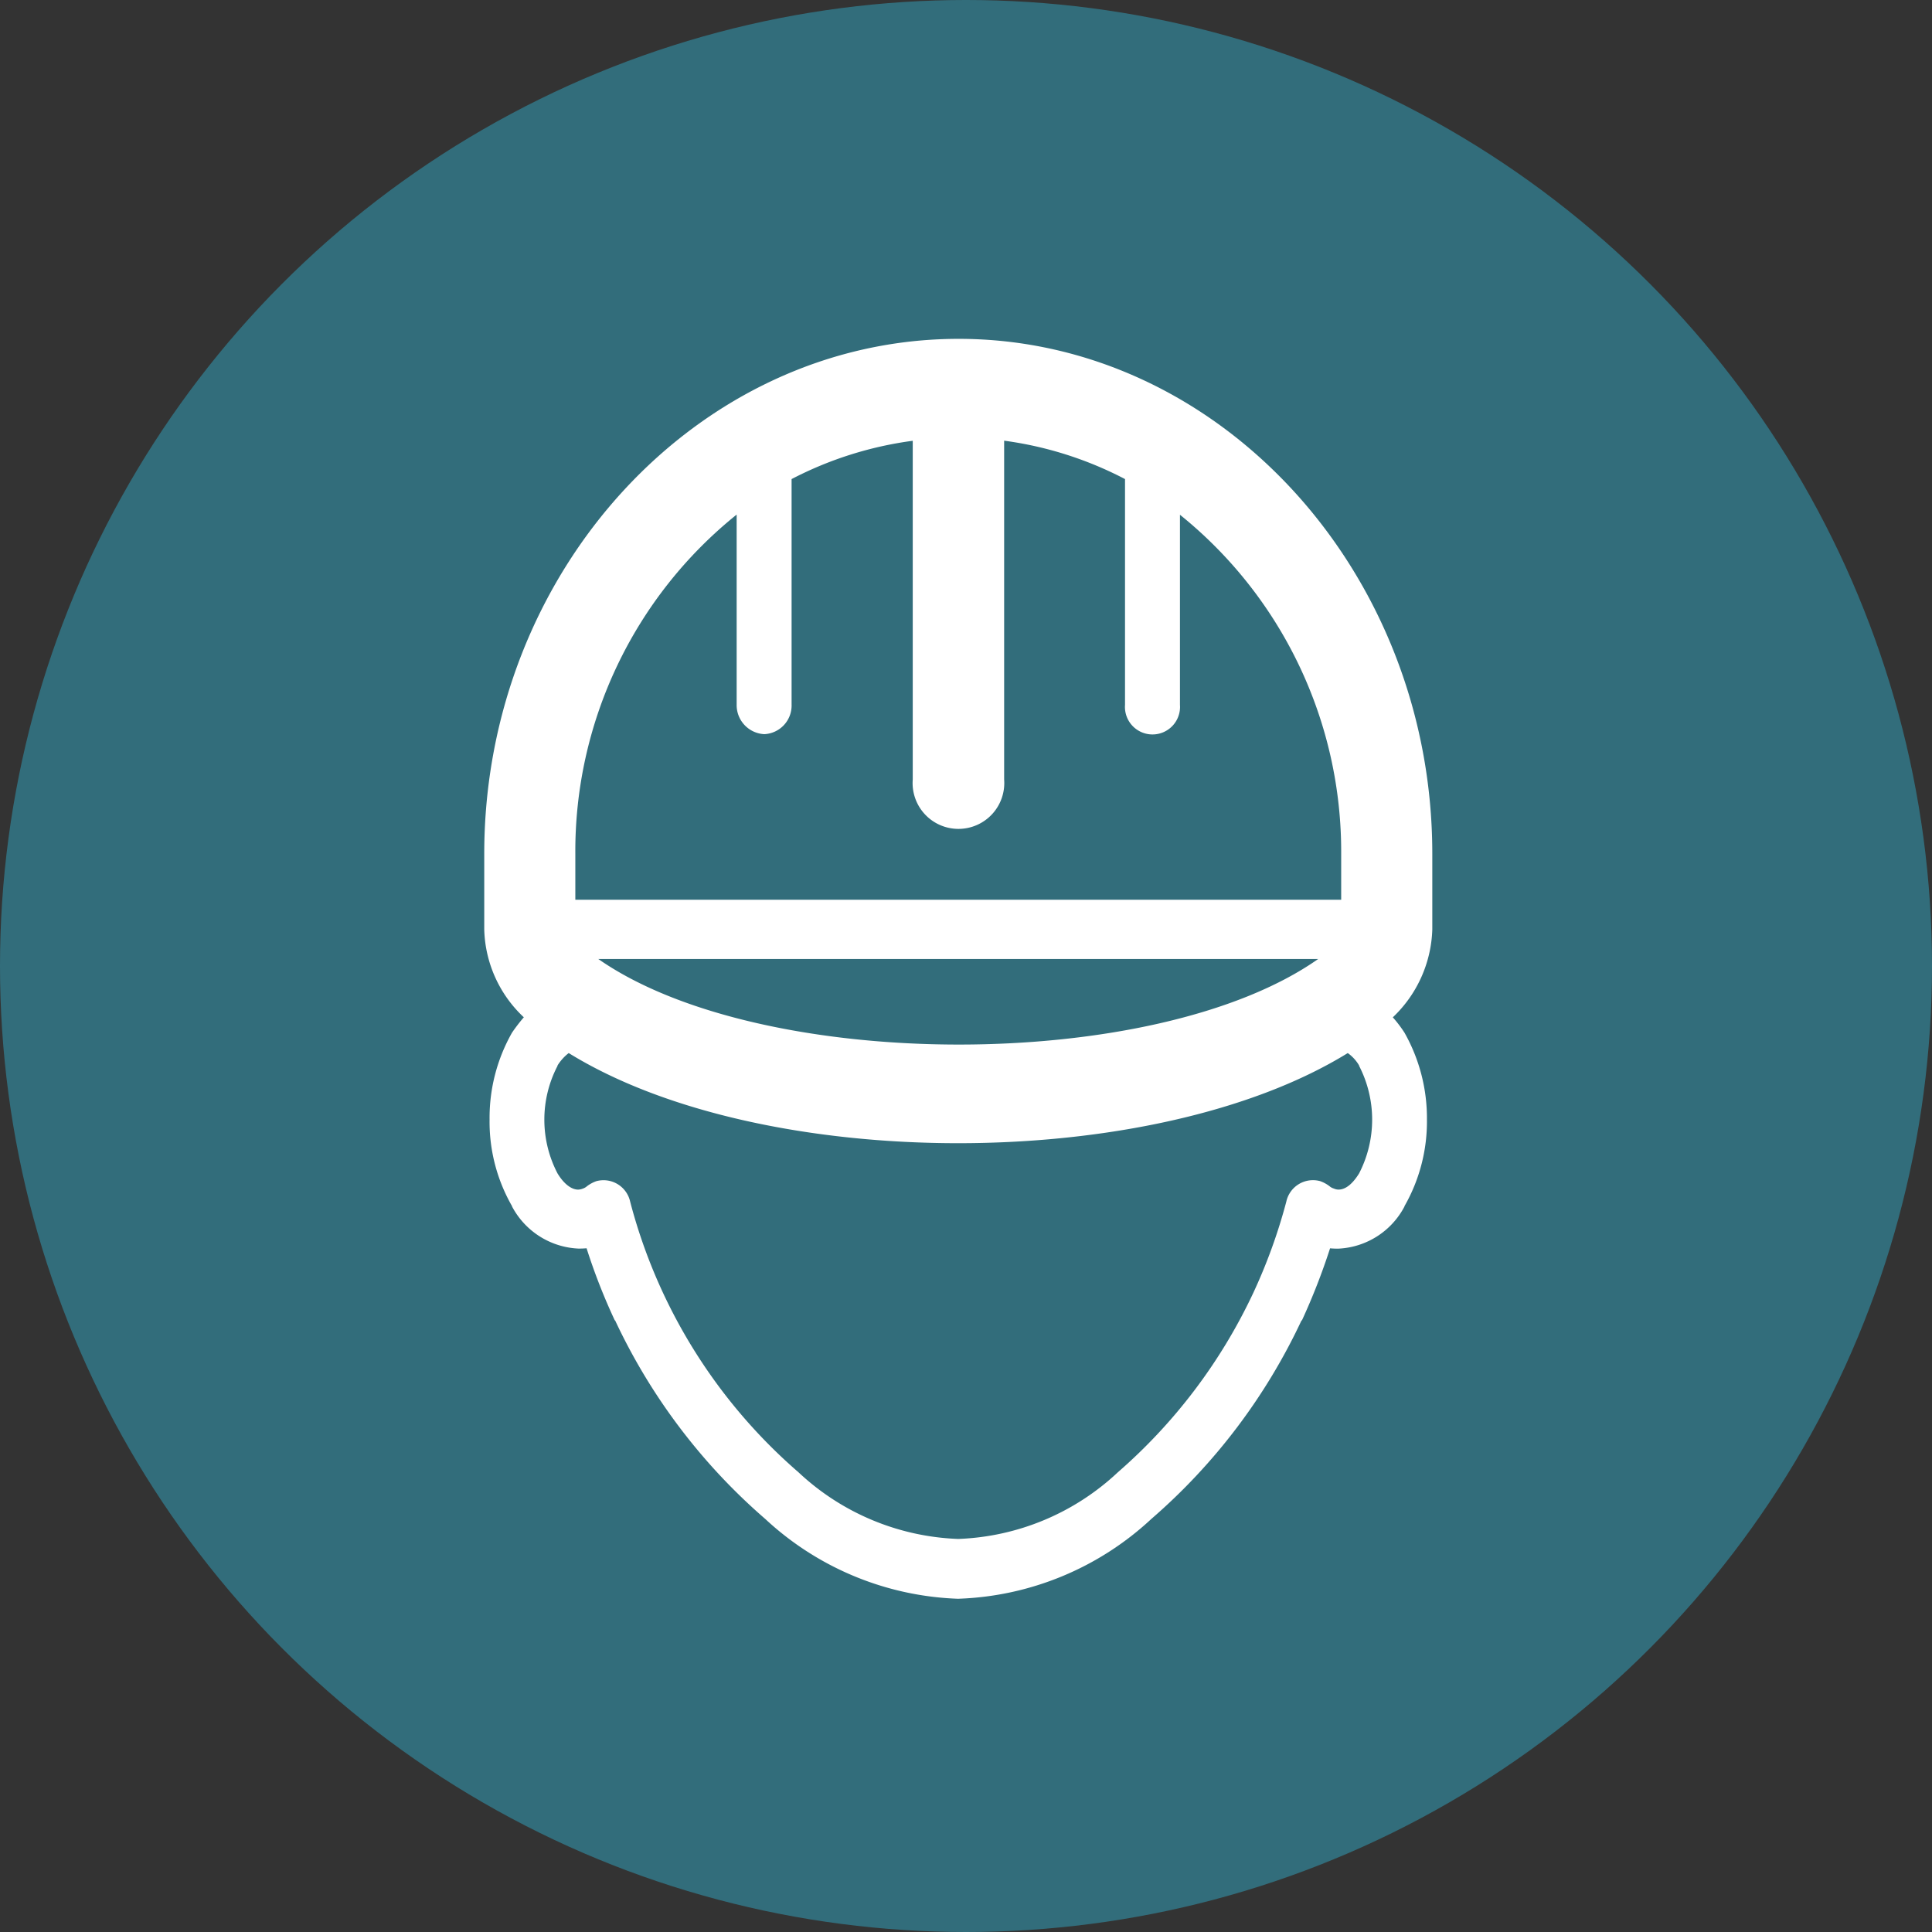
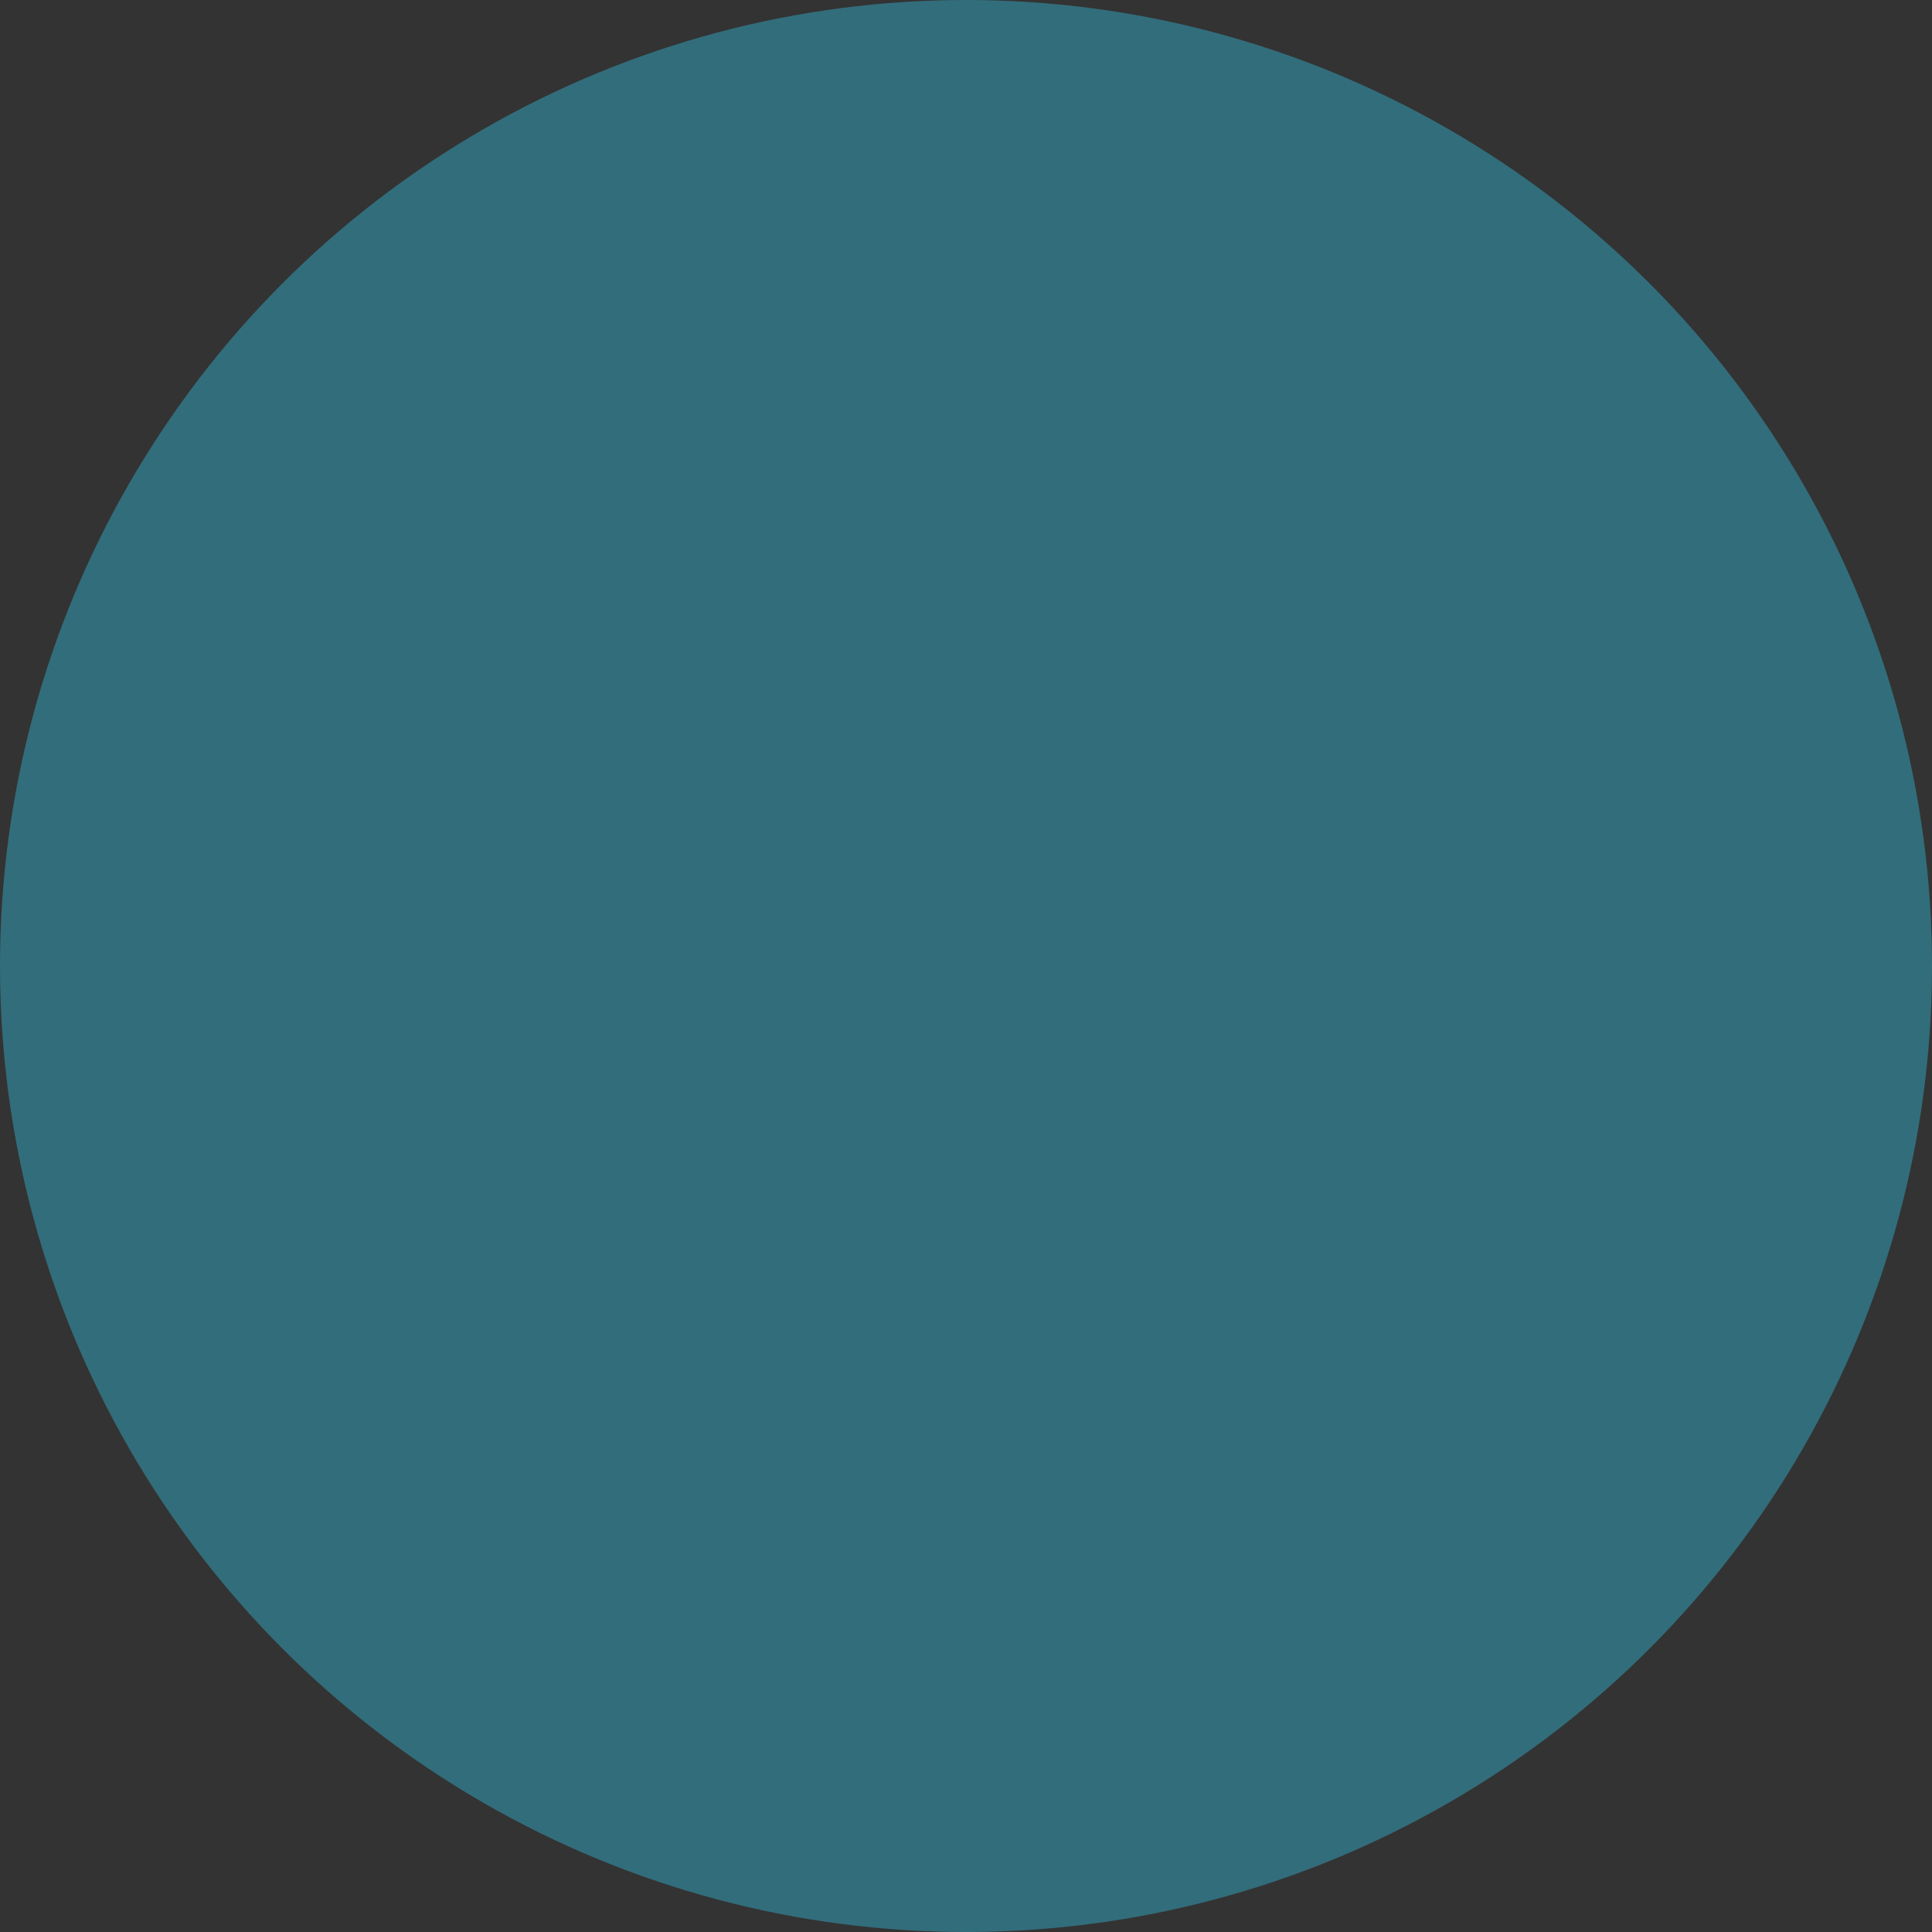
<svg xmlns="http://www.w3.org/2000/svg" id="picto-tous-corps-d-etat" width="62" height="62" viewBox="0 0 62 62">
  <rect x="0" y="0" width="62" height="62" fill="#333333" stroke="none" />
  <defs>
    <clipPath id="clip-path">
      <rect id="Rectangle_20" data-name="Rectangle 20" width="30.423" height="40.432" fill="none" />
    </clipPath>
  </defs>
  <circle id="Ellipse_1" data-name="Ellipse 1" cx="31" cy="31" r="31" fill="#326d7b" />
  <g id="Groupe_48" data-name="Groupe 48" transform="translate(15.543 10.873)">
    <g id="Groupe_47" data-name="Groupe 47" transform="translate(0 0)" clip-path="url(#clip-path)">
-       <path id="Tracé_50" data-name="Tracé 50" d="M15.224,40.432h-.018a9.569,9.569,0,0,1-6.187-2.56A19.153,19.153,0,0,1,4.2,31.5H4.19a19.2,19.2,0,0,1-.906-2.316,2.561,2.561,0,0,1-.268.01A2.539,2.539,0,0,1,.892,27.843v-.01a5.434,5.434,0,0,1-.721-2.78,5.536,5.536,0,0,1,.721-2.789,5.663,5.663,0,0,1,.378-.492A4,4,0,0,1,0,18.955V16.524C0,7.45,6.868,0,15.224,0c8.338,0,15.2,7.45,15.2,16.524v2.431a4.053,4.053,0,0,1-1.267,2.818,4.064,4.064,0,0,1,.374.492,5.581,5.581,0,0,1,.721,2.789,5.477,5.477,0,0,1-.721,2.78v.01a2.526,2.526,0,0,1-2.115,1.352,2.6,2.6,0,0,1-.273-.01A20.782,20.782,0,0,1,26.24,31.5h-.013a19.165,19.165,0,0,1-4.82,6.371,9.558,9.558,0,0,1-6.183,2.56m1.46-37.161h0v10.87a1.471,1.471,0,1,1-2.933,0V3.271A11.787,11.787,0,0,0,9.863,4.5v7.24a.919.919,0,0,1-.875.946.933.933,0,0,1-.888-.946v-6.1A13.852,13.852,0,0,0,2.923,16.524V18H27.5V16.524A13.878,13.878,0,0,0,22.326,5.645v6.1a.884.884,0,1,1-1.763,0V4.5a11.739,11.739,0,0,0-3.879-1.232M2.712,22.919h0a1.517,1.517,0,0,0-.361.4v.014a3.731,3.731,0,0,0,0,3.448c.193.32.435.521.664.521a.445.445,0,0,0,.15-.033.378.378,0,0,0,.132-.076,1.112,1.112,0,0,1,.3-.162.876.876,0,0,1,1.086.659,17.259,17.259,0,0,0,5.4,8.682,7.908,7.908,0,0,0,5.119,2.14h.018a7.9,7.9,0,0,0,5.114-2.14,17.448,17.448,0,0,0,4.336-5.736,17.6,17.6,0,0,0,1.069-2.947.875.875,0,0,1,1.086-.659,1.088,1.088,0,0,1,.3.162.374.374,0,0,0,.141.076.367.367,0,0,0,.15.033c.237,0,.462-.2.66-.521a3.766,3.766,0,0,0,0-3.448V23.32a1.276,1.276,0,0,0-.365-.4c-6.245,3.854-18.752,3.859-25,0m.95-3.018h0c5.238,3.653,17.881,3.668,23.1,0Z" transform="translate(-0.003 0.001)" fill="#fff" />
-     </g>
+       </g>
  </g>
</svg>